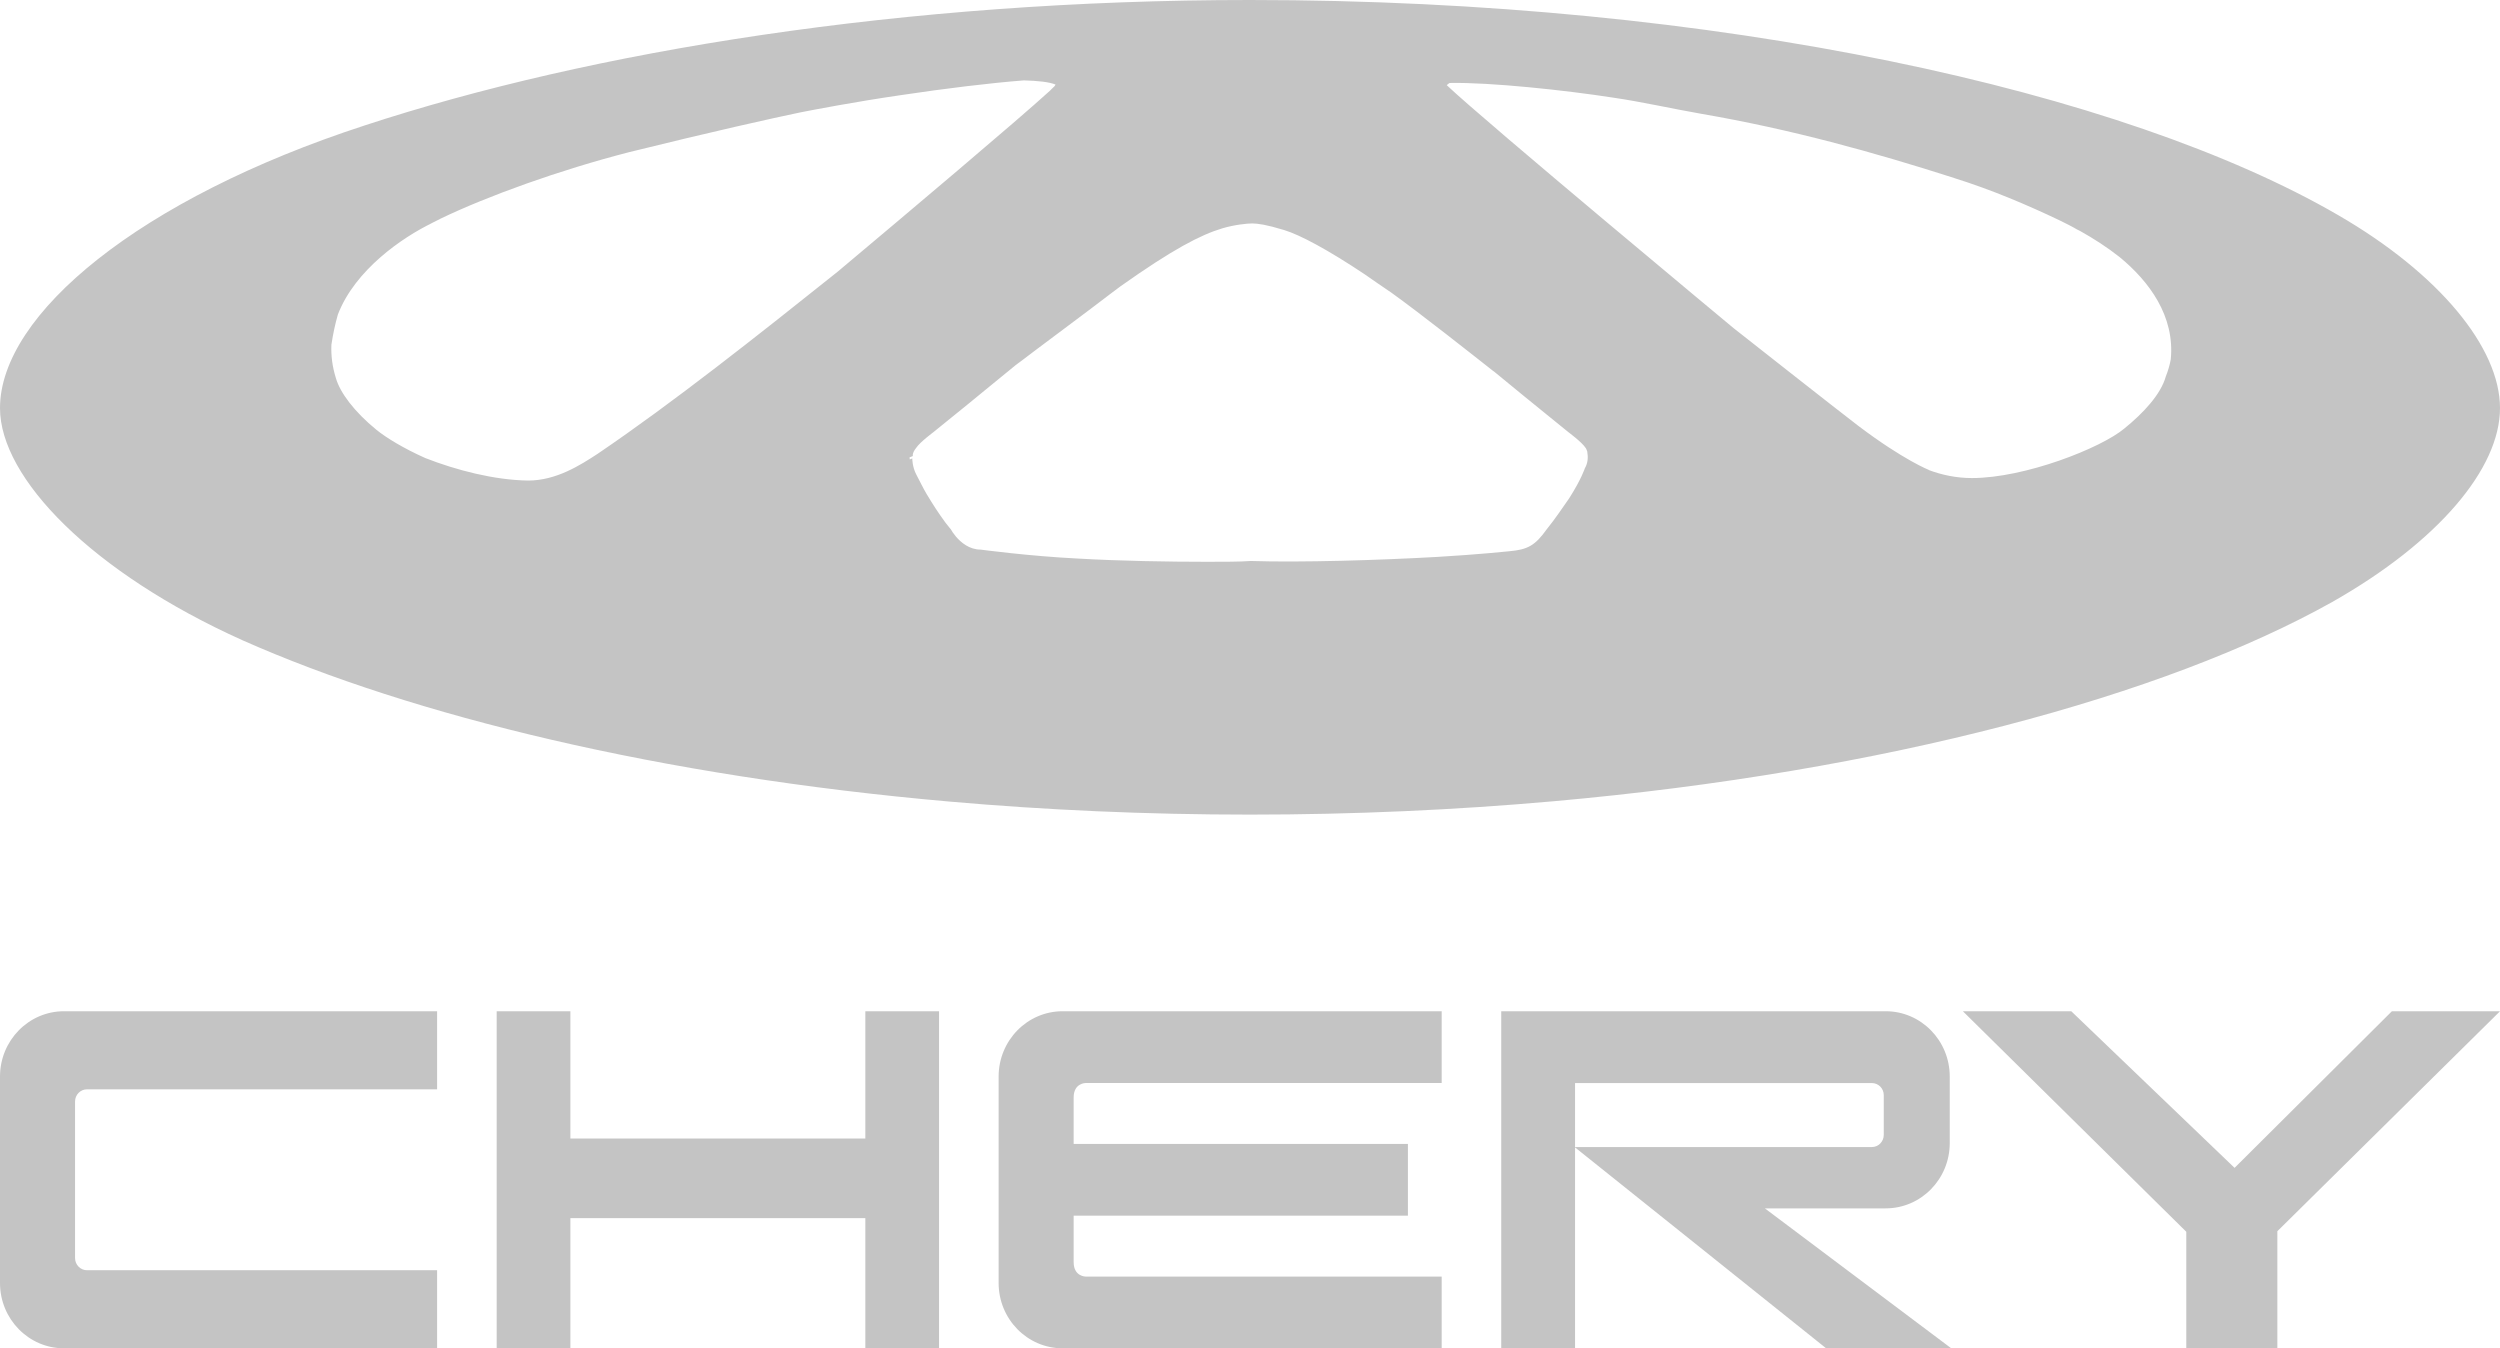
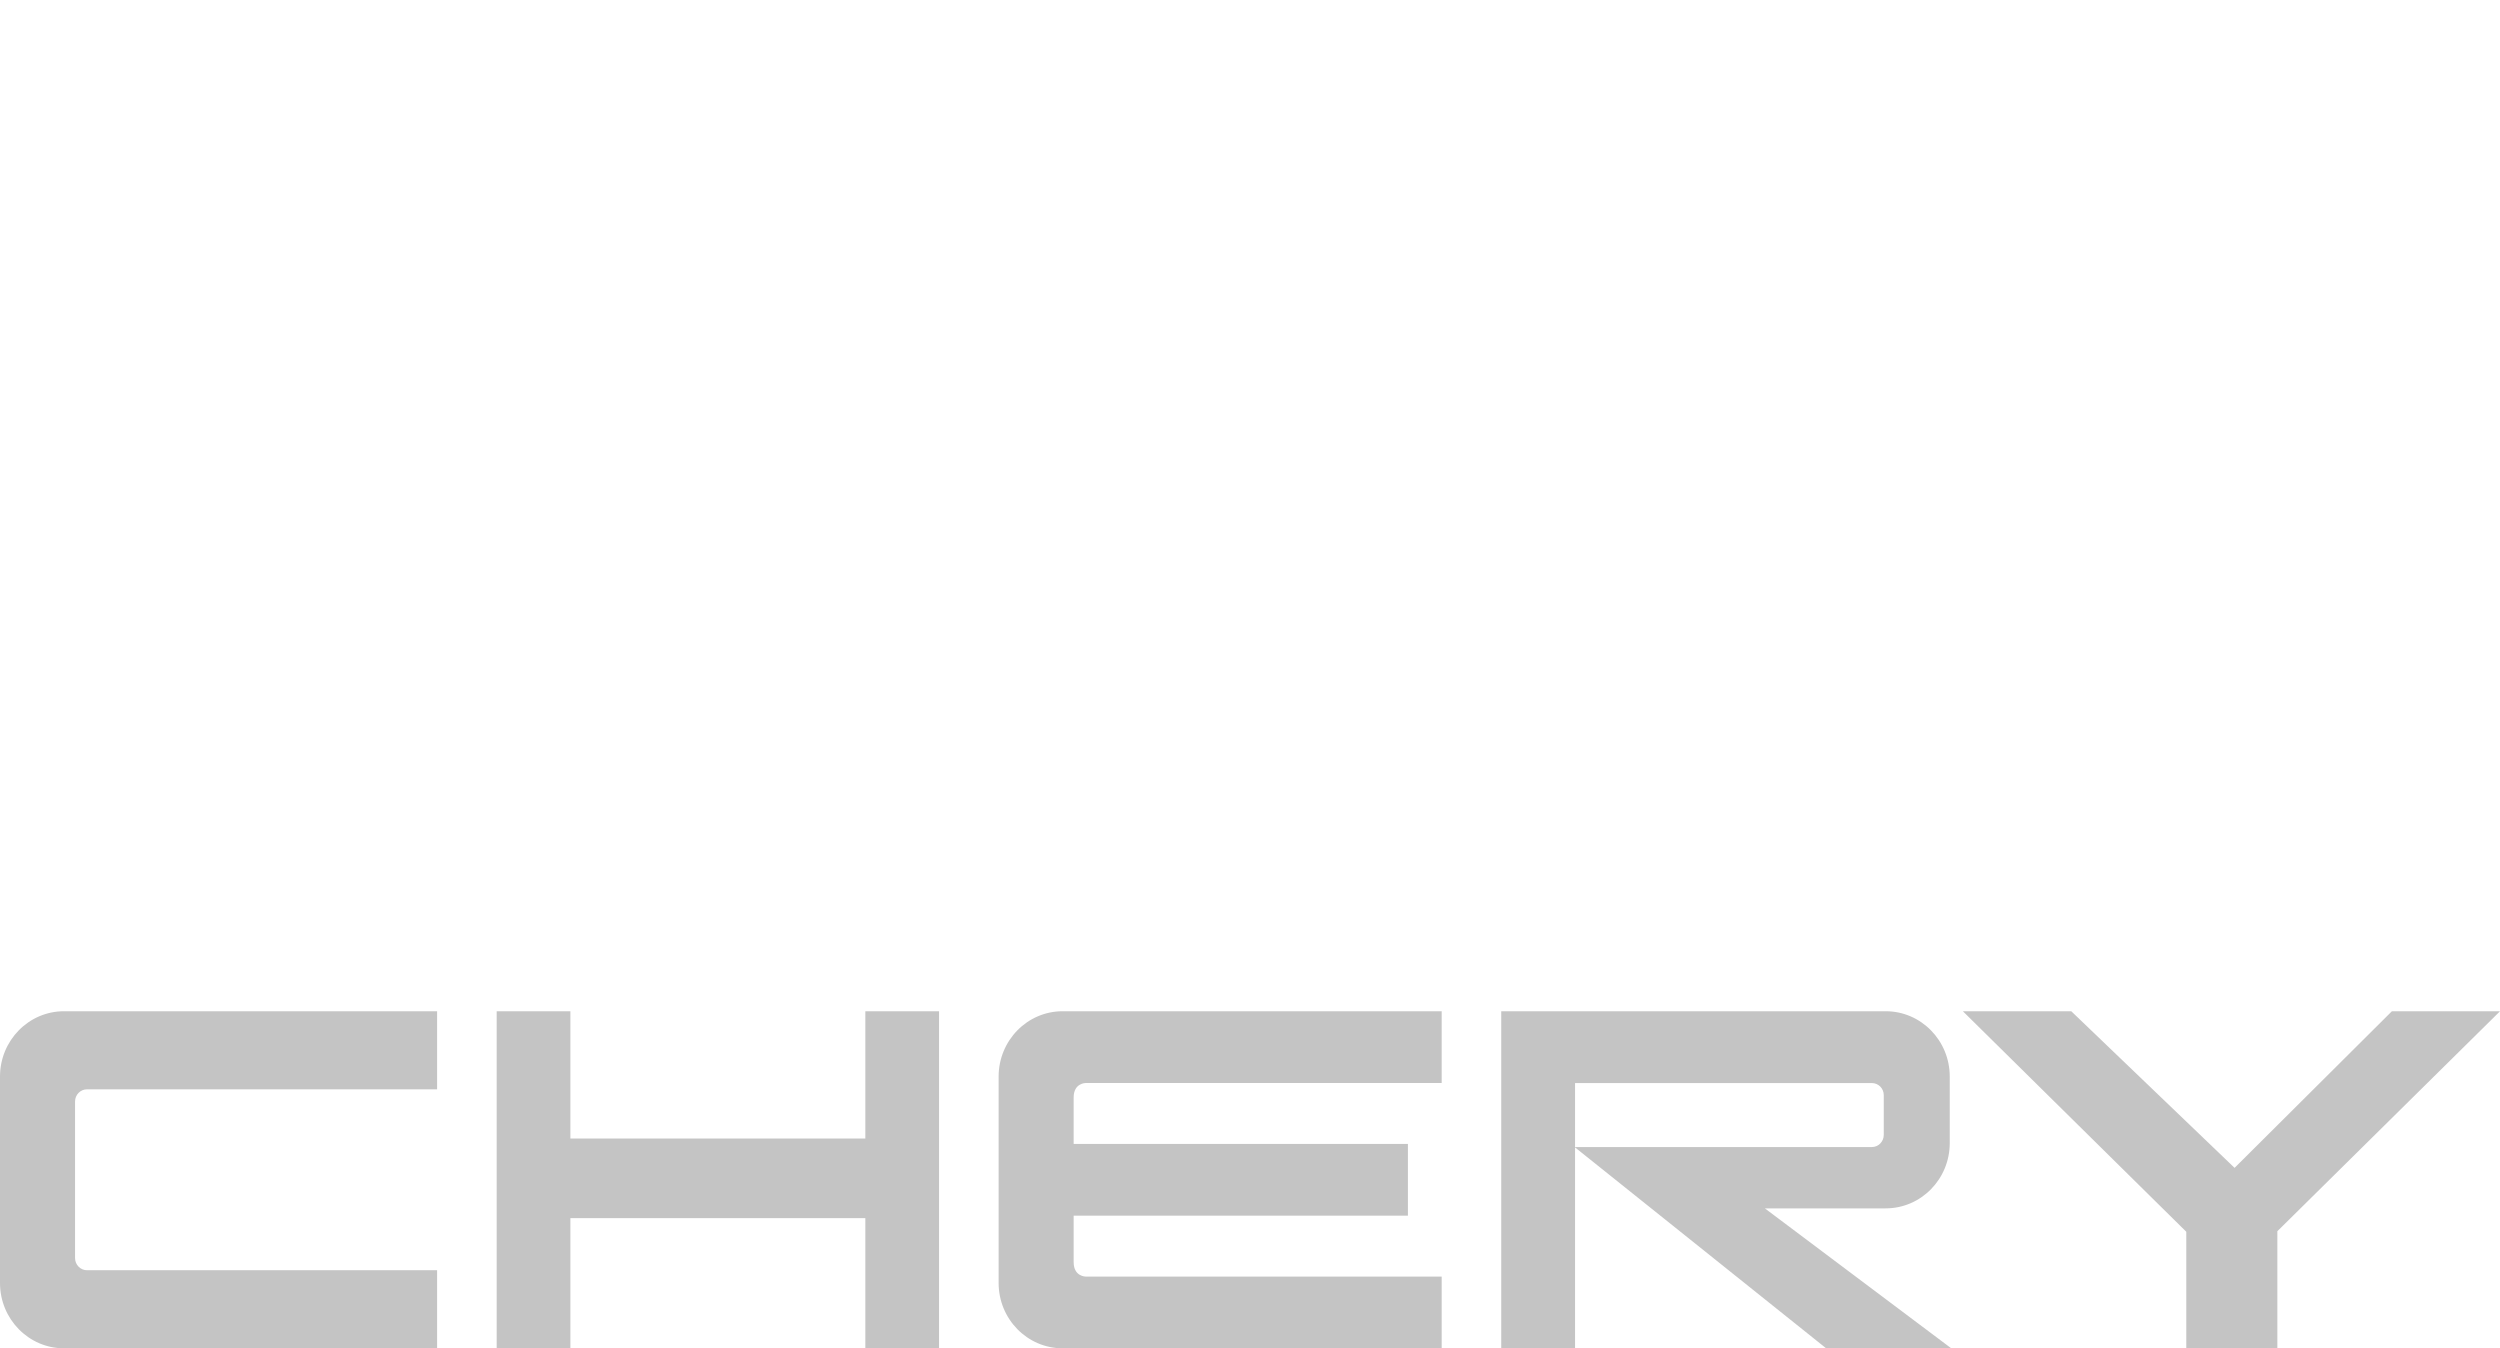
<svg xmlns="http://www.w3.org/2000/svg" width="89" height="48" viewBox="0 0 89 48" fill="none">
  <path d="m 66.638,40.835 c 0.234,0 0.424,-0.194 0.424,-0.432 v -1.416 c 0,-0.239 -0.19,-0.43 -0.424,-0.43 -3.522,0.001 -7.044,-0.001 -10.566,0 V 48 H 53.444 V 36 H 67.13 c 1.259,0 2.281,1.041 2.281,2.327 v 2.364 c 0,1.286 -1.022,2.327 -2.281,2.327 H 62.829 L 69.465,48 H 65.011 L 56.056,40.835 Z M 38.648,38.555 H 51.324 V 36 H 37.831 c -1.26,0 -2.28,1.041 -2.28,2.327 v 7.347 c 0,1.285 1.02,2.326 2.28,2.326 H 51.324 V 45.446 H 38.648 c 0,0 -0.426,0 -0.426,-0.514 V 43.277 H 50.122 V 40.723 H 38.222 v -1.654 c 0,-0.513 0.426,-0.514 0.426,-0.514 z M 20.306,36 v 4.533 h 10.5 v -4.533 h 2.624 V 48 H 30.806 V 43.365 H 20.306 V 48 H 17.682 V 36 Z M 0,45.674 C 0,46.959 1.021,48 2.28,48 H 15.561 V 45.22 H 3.096 c -0.234,0 -0.424,-0.195 -0.424,-0.434 v -5.572 c 0,-0.24 0.19,-0.434 0.424,-0.434 h 12.465 V 36 H 2.28 C 1.021,36 0,37.041 0,38.327 Z m 79.551,-4.098 5.6,-5.575 H 89 l -7.926,7.83 v 4.168 h -3.242 v -4.148 l -7.953,-7.85 h 3.859 z" fill="#C4C4C4" id="path6" />
-   <path d="M 83.234,7.656 C 75.635,3.248 61.206,0 44.5,0 32.17,0 21.023,1.827 12.981,4.466 4.968,7.076 0,11.194 0,14.529 c 0,2.494 3.282,5.858 8.634,8.265 6.076,2.697 14.898,4.84 25.166,5.742 3.421,0.301 7.003,0.464 10.7,0.464 3.697,0 7.344,-0.167 10.801,-0.475 C 67.109,27.473 77.058,24.773 83.027,21.431 86.812,19.285 89,16.675 89,14.529 89,12.383 86.842,9.744 83.234,7.656 Z m -67.56,0.133 c 1.682,-0.81 4.249,-1.736 6.727,-2.373 2.921,-0.723 5.134,-1.216 6.107,-1.418 0.443,-0.087 1.947,-0.376 3.541,-0.608 1.61,-0.241 3.17,-0.432 4.399,-0.528 0.506,0.013 0.911,0.058 1.129,0.148 -0.017,0.041 -0.058,0.09 -0.129,0.149 -0.007,0.003 -0.029,0.027 -0.067,0.068 -1.194,1.089 -5.019,4.312 -7.566,6.45 -2.832,2.26 -5.855,4.658 -8.535,6.476 -0.62,0.405 -1.475,0.955 -2.478,0.955 -1.208,-0.017 -2.56,-0.37 -3.659,-0.8 -0.778,-0.347 -1.399,-0.727 -1.745,-1.009 -0.785,-0.64 -1.292,-1.322 -1.439,-1.833 -0.13,-0.416 -0.178,-0.814 -0.161,-1.194 0.057,-0.384 0.135,-0.742 0.231,-1.077 0.616,-1.597 2.304,-2.746 3.354,-3.255 0,0 -0.028,0.012 -0.08,0.037 0.126,-0.065 0.25,-0.128 0.371,-0.186 z m 40.834,8.305 c 0.029,0.174 0.029,0.376 -0.088,0.579 0,0 -0.118,0.376 -0.56,1.071 -0.266,0.376 -0.472,0.695 -0.797,1.099 -0.413,0.579 -0.678,0.723 -1.328,0.781 0,0 -1.092,0.116 -2.567,0.202 -2.036,0.116 -4.868,0.203 -6.638,0.145 -0.413,0.029 -0.944,0.029 -1.564,0.029 -1.357,0 -3.098,-0.029 -4.603,-0.116 -1.741,-0.087 -3.452,-0.318 -3.452,-0.318 -0.403,0 -0.702,-0.255 -0.878,-0.462 -0.041,-0.054 -0.08,-0.104 -0.117,-0.153 -0.044,-0.065 -0.067,-0.109 -0.067,-0.109 0,0 -0.063,-0.071 -0.194,-0.241 -0.272,-0.372 -0.421,-0.608 -0.664,-1.008 -0.125,-0.21 -0.254,-0.479 -0.368,-0.694 -0.149,-0.277 -0.146,-0.579 -0.146,-0.579 l -0.089,0.036 c -0.003,-0.024 -0.006,-0.048 -0.008,-0.074 0.076,-0.03 0.117,-0.046 0.117,-0.046 0,0 -0.017,-0.053 0.028,-0.151 0.002,-0.001 0.003,-0.002 0.005,-0.003 -8e-4,-8e-4 -0.001,-0.002 -0.002,-0.003 0.019,-0.04 0.049,-0.088 0.094,-0.142 0.127,-0.194 0.601,-0.547 0.601,-0.547 l 0.666,-0.54 c 0.724,-0.579 1.573,-1.291 2.498,-2.039 -0.141,0.117 -0.222,0.185 -0.222,0.185 0.706,-0.543 2.692,-2.012 3.374,-2.541 l 0.35,-0.262 c 1.859,-1.317 2.851,-1.832 3.625,-2.064 0.432,-0.129 0.889,-0.175 1.071,-0.175 0.207,0.006 0.481,0.038 1.135,0.237 0.567,0.174 1.55,0.698 2.863,1.574 0.151,0.103 0.306,0.21 0.465,0.323 0.162,0.109 0.324,0.219 0.485,0.331 1.04,0.746 2.88,2.202 3.657,2.814 0,0 -0.012,-0.012 -0.036,-0.034 0.74,0.604 1.422,1.172 2.019,1.649 l 0.666,0.54 c 0,0 0.474,0.352 0.601,0.547 0.005,0.006 0.01,0.013 0.015,0.019 0.006,0.011 0.012,0.021 0.017,0.032 0.01,0.028 0.021,0.055 0.032,0.082 0.002,0.008 0.004,0.016 0.006,0.024 z M 69.579,6.342 c 1.298,0.405 2.597,0.955 3.747,1.505 0.198,0.096 0.401,0.2 0.607,0.311 -0.083,-0.039 -0.13,-0.059 -0.13,-0.059 0.08,0.038 0.165,0.081 0.252,0.126 0.479,0.268 0.964,0.579 1.408,0.931 1.043,0.858 1.969,2.095 1.816,3.64 -0.036,0.198 -0.094,0.399 -0.176,0.606 -0.177,0.637 -0.797,1.302 -1.475,1.852 -0.826,0.695 -3.541,1.765 -5.429,1.765 -0.549,0 -1.069,-0.11 -1.545,-0.289 0.015,0.003 0.023,0.004 0.023,0.004 0,0 -0.912,-0.358 -2.512,-1.567 -0.641,-0.485 -4.455,-3.49 -4.455,-3.49 0,0 -8.829,-7.338 -10.206,-8.645 0.031,-0.03 0.064,-0.056 0.101,-0.078 0.002,0 0.004,0 0.006,0 1.446,-0.029 4.13,0.26 5.812,0.521 1.003,0.145 2.154,0.405 3.158,0.579 3.186,0.55 6.107,1.36 8.998,2.286 z" fill="#C4C4C4" id="path8" />
</svg>